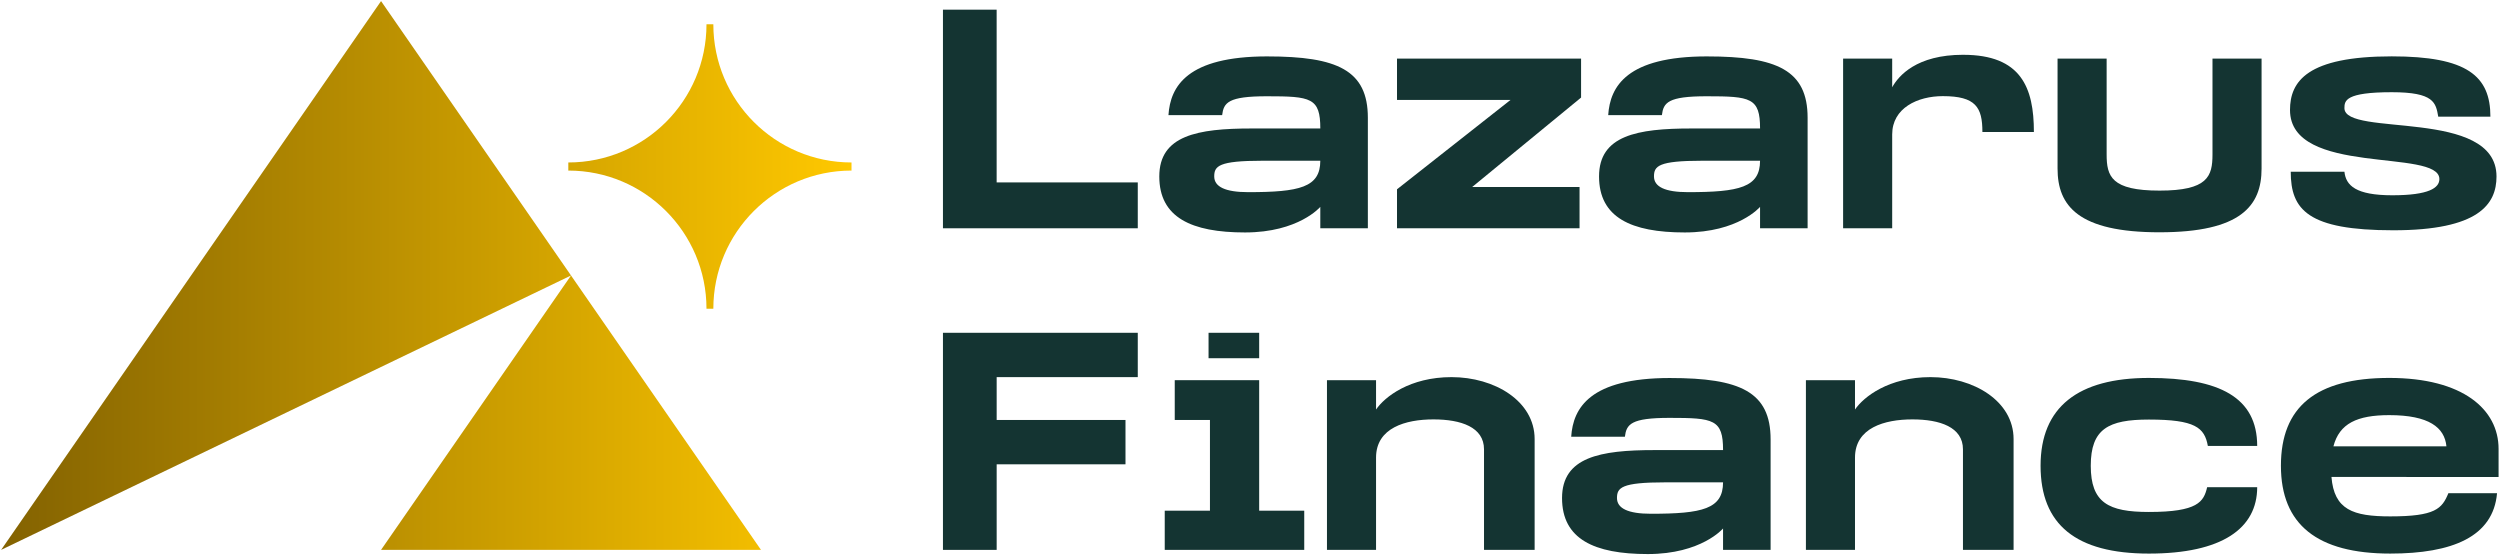
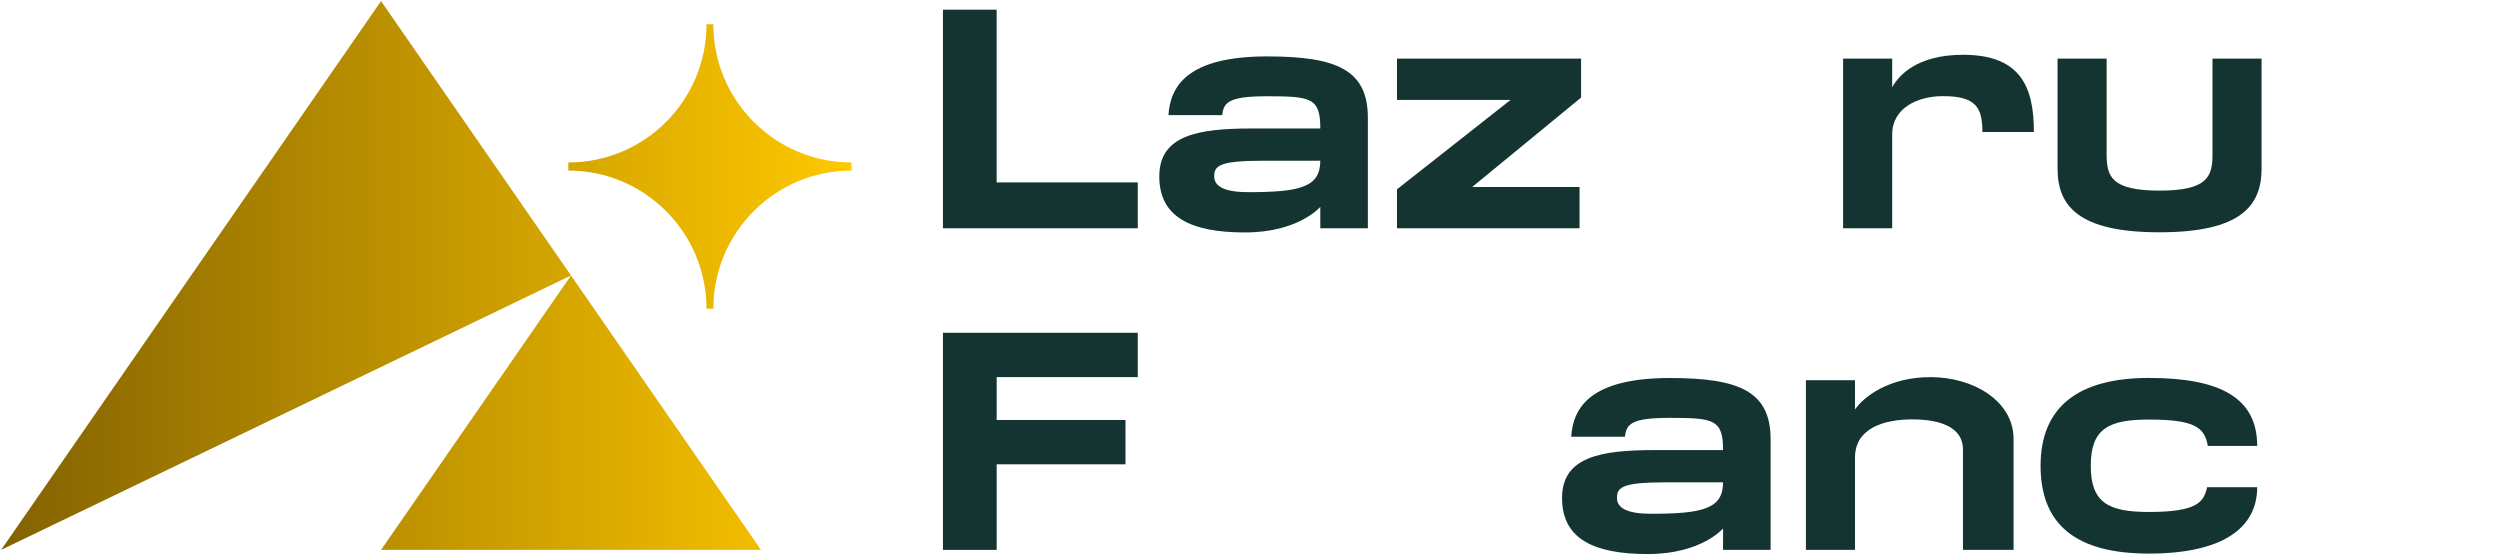
<svg xmlns="http://www.w3.org/2000/svg" id="Layer_1" data-name="Layer 1" viewBox="0 0 2128 472">
  <defs>
    <style> .cls-1 { fill: url(#linear-gradient); } .cls-2 { fill: #143432; } </style>
    <linearGradient id="linear-gradient" x1=".95" y1="234.5" x2="724.8" y2="234.5" gradientUnits="userSpaceOnUse">
      <stop offset="0" stop-color="#836201" />
      <stop offset="1" stop-color="#ffc800" />
    </linearGradient>
  </defs>
  <g>
    <g>
      <polygon class="cls-2" points="848.34 155.27 848.34 8.23 802.64 8.23 802.64 194.31 968.47 194.31 968.47 155.27 848.34 155.27" />
      <path class="cls-2" d="M1078.7,48.01c-68.12,0-82.51,25.41-84.12,50h45.7c1.35-10.67,5.09-16.07,38.09-16.07,37.55,0,45.48,1.28,45.48,27.42h-58.48c-46.13,0-78.58,5.95-78.58,40.83s27.26,47.67,72.97,47.67,64.08-21.77,64.08-21.77v18.22h40.48v-94.07c0-40.48-25.96-52.23-85.62-52.23ZM1062.41,163.56c-19.34,0-28.86-4.55-28.86-13.37s3.7-13.37,41-13.37h49.29c0,22.65-17.56,26.74-61.44,26.74Z" />
      <polygon class="cls-2" points="1189.13 49.87 1189.13 85.07 1285.75 85.07 1189.13 161.13 1189.13 194.31 1344.51 194.31 1344.51 159.18 1253.11 159.18 1345.81 83.05 1345.81 49.87 1189.13 49.87" />
-       <path class="cls-2" d="M1453.02,48.01c-68.12,0-82.51,25.41-84.12,50h45.7c1.35-10.67,5.09-16.07,38.09-16.07,37.55,0,45.48,1.28,45.48,27.42h-58.48c-46.13,0-78.58,5.95-78.58,40.83s27.26,47.67,72.97,47.67,64.08-21.77,64.08-21.77v18.22h40.48v-94.07c0-40.48-25.96-52.23-85.62-52.23ZM1436.73,163.56c-19.34,0-28.86-4.55-28.86-13.37s3.7-13.37,41-13.37h49.29c0,22.65-17.56,26.74-61.44,26.74Z" />
      <path class="cls-2" d="M1671.07,46.63c-39.72,0-55.03,17.87-60.44,27.66v-24.42h-41.78v144.44h41.78v-79.88c0-22.49,21.64-32.6,43.09-32.6,28.09,0,33.7,9.51,33.7,30.51h43.83c0-37.78-10.84-65.7-60.17-65.7Z" />
      <path class="cls-2" d="M1838.22,197.72c69.23,0,86.83-22.52,86.83-54.24s0-93.62,0-93.62h-41.78s0,62.89,0,81.57c0,18.68-3.96,30.81-45.05,30.81-41.09,0-45.05-12.13-45.05-30.81V49.87h-41.78v93.62c0,31.72,17.6,54.24,86.83,54.24Z" />
-       <path class="cls-2" d="M2119.83,99.32c0-34.62-19.7-51.35-83.97-51.35-71.96,0-86.61,21.28-86.61,45.68,0,56.77,127.15,32.4,127.15,58.76,0,7.51-8.87,13.81-40.05,13.81s-39.53-8.36-40.78-20.05h-45.7c0,32.38,14.53,49.85,87.24,49.85s87.91-22.13,87.91-45.78c0-58.78-129.45-33.23-129.45-58.19,0-6.32.78-13.56,40.31-13.56,36.09,0,37.48,8.96,39.55,20.83h44.39Z" />
    </g>
    <g>
      <polygon class="cls-2" points="968.47 321.01 968.47 283.27 802.64 283.27 802.64 468.06 848.36 468.06 848.36 395.22 958.02 395.22 958.02 357.48 848.36 357.48 848.36 321.01 968.47 321.01" />
-       <path class="cls-2" d="M1071.81,434.7v-111.09h-71.87v33.87h29.97v77.22h-38.49v33.36h118.75v-33.36h-38.36ZM1071.81,283.27h-43.09v21.65h43.09v-21.65Z" />
-       <path class="cls-2" d="M1235.56,321.01c-35.56,0-56.9,16.78-64.27,27.57v-24.97h-41.78v144.44h41.78v-78.54c0-25.45,25.32-32.52,48.83-32.52s43.07,6.58,43.07,25.49v85.57h43.09v-94.3c0-32.45-34.21-52.74-70.72-52.74Z" />
      <path class="cls-2" d="M1643.24,321.01c-35.56,0-56.9,16.78-64.27,27.57v-24.97h-41.78v144.44h41.78v-78.54c0-25.45,25.32-32.52,48.83-32.52s43.07,6.58,43.07,25.49v85.57h43.09v-94.3c0-32.45-34.21-52.74-70.72-52.74Z" />
      <path class="cls-2" d="M1421.52,321.76c-68.12,0-82.51,25.41-84.12,50h45.7c1.35-10.67,5.09-16.07,38.09-16.07,37.55,0,45.48,1.28,45.48,27.42h-58.48c-46.13,0-78.58,5.95-78.58,40.83s27.26,47.67,72.97,47.67,64.08-21.77,64.08-21.77v18.22h40.48v-94.07c0-40.48-25.96-52.23-85.62-52.23ZM1405.23,437.31c-19.34,0-28.86-4.55-28.86-13.37s3.7-13.37,41-13.37h49.29c0,22.65-17.56,26.74-61.44,26.74Z" />
      <path class="cls-2" d="M1829.15,435.79c-34.5,0-49.49-7.9-49.49-39.33s14.99-39.33,49.49-39.33c39.4,0,47.36,6.84,50.17,22.44h42c0-41.26-31.96-57.87-92.17-57.87s-92.22,24.69-92.22,74.76,30.06,74.76,92.22,74.76,92.17-21.38,92.17-56.52h-42.59c-2.92,12.43-7.88,21.09-49.58,21.09Z" />
-       <path class="cls-2" d="M2126.79,382.13c0-33.75-30.51-60.44-93.05-60.44s-92.22,24.69-92.22,74.76,30.89,74.76,93.05,74.76c52.92,0,87.69-14.38,90.91-51.38h-41.43c-5.39,13.23-11.18,19.72-49.48,19.72-31.72,0-47.78-5.65-50.03-33.6l142.25.1v-23.93ZM1986.21,379.93c5.07-19.46,20.16-26.57,47.53-26.57,33.82,0,47.12,10.52,48.66,26.57h-96.19Z" />
    </g>
  </g>
  <path class="cls-1" d="M607.19,20.67h-5.83c0,64.96-52.66,117.62-117.62,117.62v6.9c64.96,0,117.62,52.66,117.62,117.62h5.83c0-64.96,52.66-117.62,117.62-117.62v-6.9c-64.96,0-117.62-52.66-117.62-117.62ZM324.35,468.06h323.4l-161.7-233.56-161.7,233.56ZM486.05,234.5h0ZM.95,468.06l485.1-233.56L324.35.93.95,468.06Z" />
</svg>